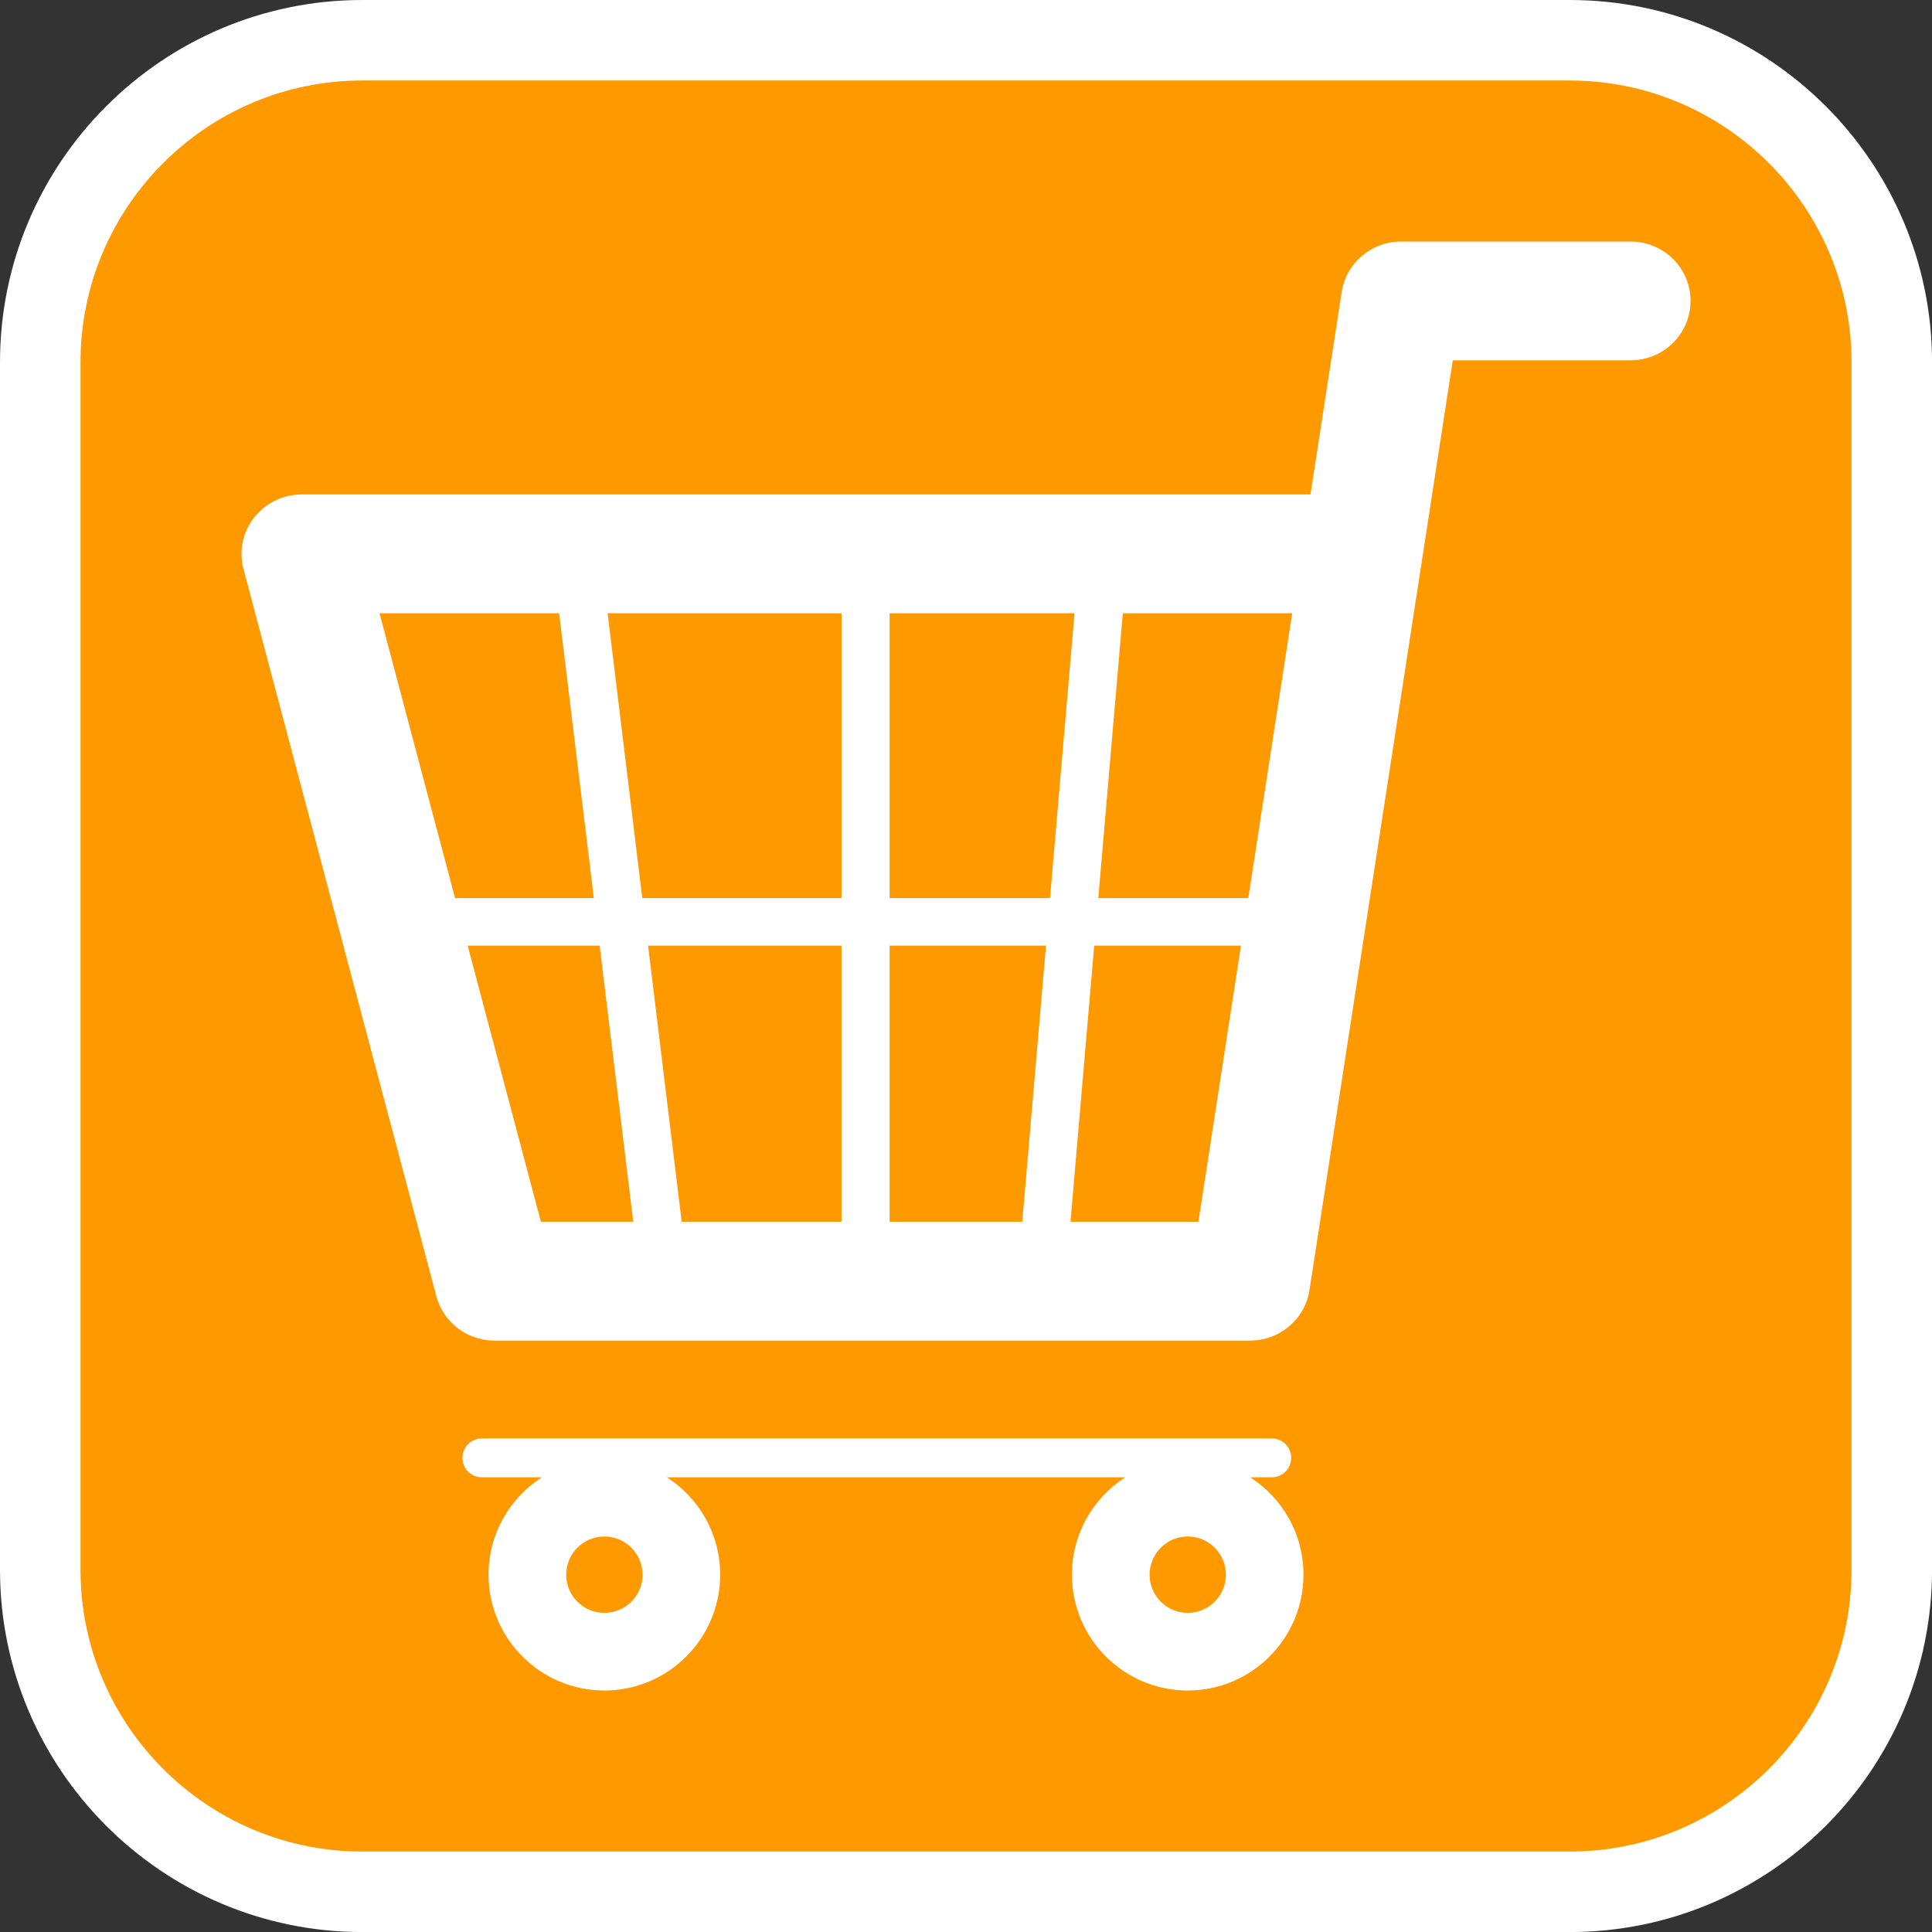
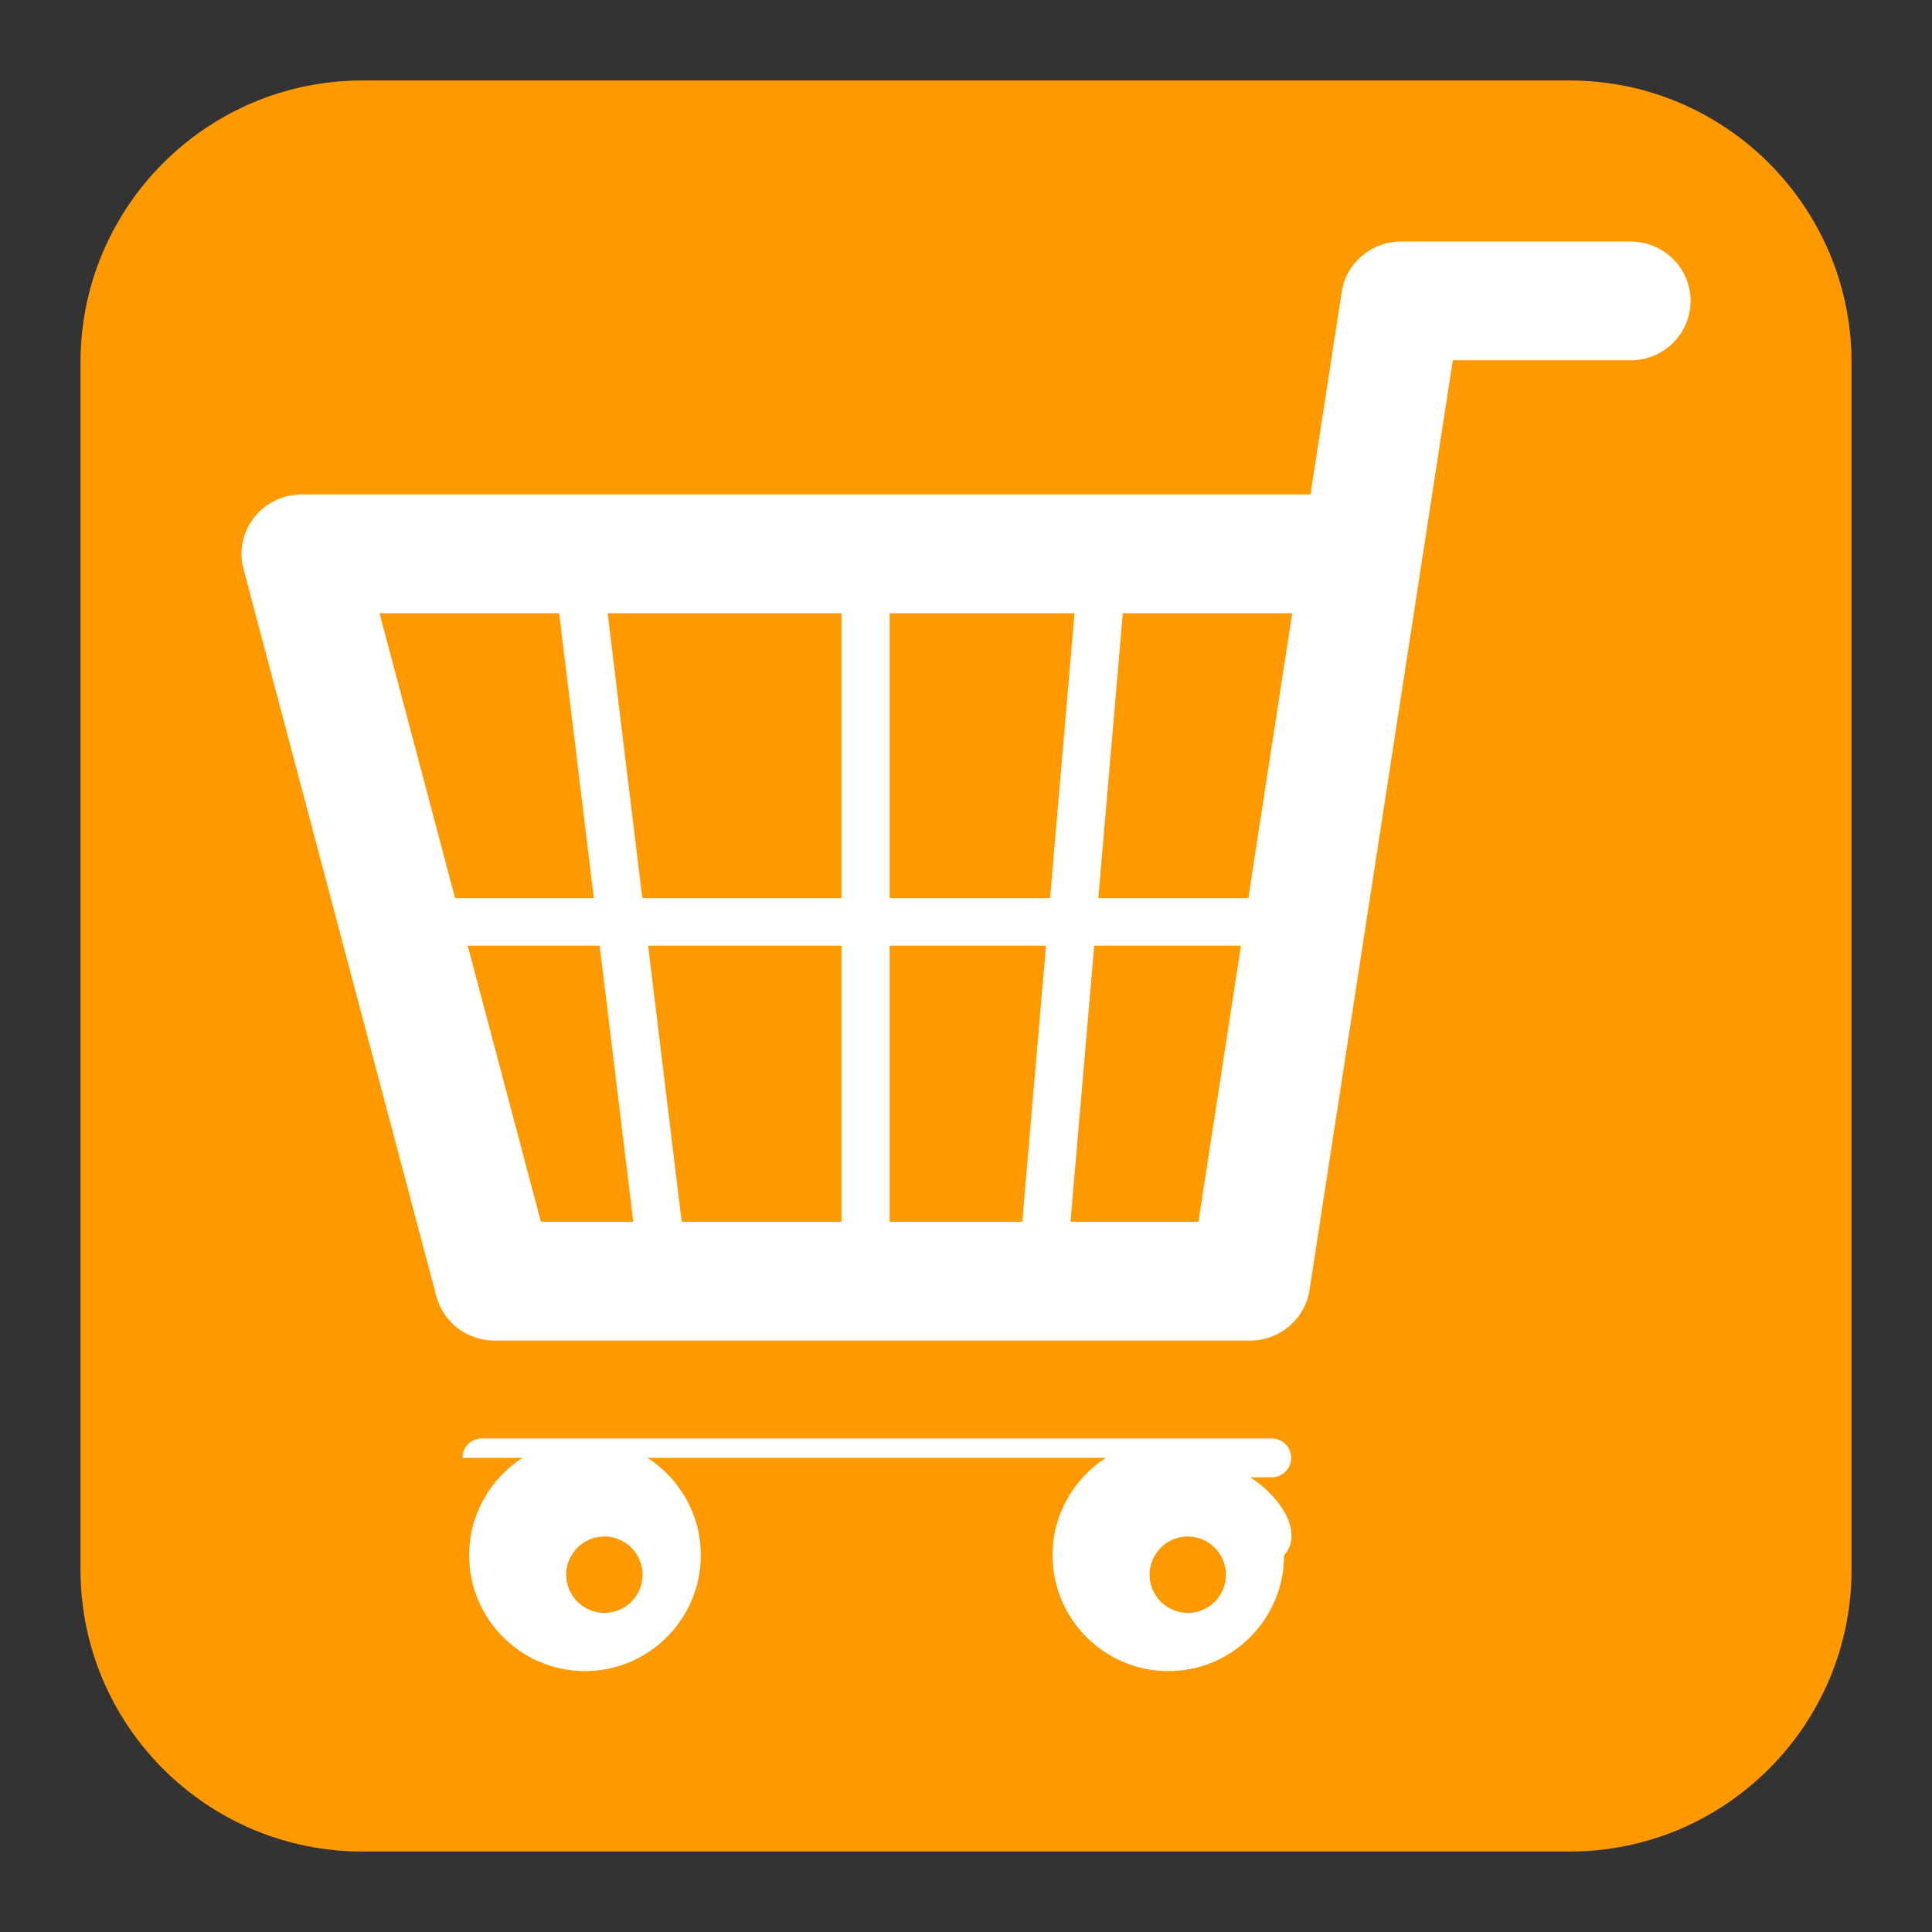
<svg xmlns="http://www.w3.org/2000/svg" version="1.1" id="Calque_1" x="0px" y="0px" width="136.061px" height="136.061px" viewBox="0 0 136.061 136.061" enable-background="new 0 0 136.061 136.061" xml:space="preserve">
  <rect x="0" y="0" width="136.061" height="136.061" fill="#333333" stroke="none" />
  <g>
-     <path fill="#FFFFFF" d="M110.552,0h-85.04C11.446,0,0,11.445,0,25.512v85.04c0,14.066,11.445,25.512,25.512,25.512h85.04   c14.066,0,25.512-11.444,25.512-25.512v-85.04C136.064,11.445,124.618,0,110.552,0z" />
    <path fill="#FF9900" d="M110.552,5.669h-85.04c-10.941,0-19.842,8.9-19.842,19.843v85.04c0,10.94,8.9,19.842,19.842,19.842h85.04   c10.941,0,19.842-8.9,19.842-19.842v-85.04C130.394,14.571,121.493,5.669,110.552,5.669z" />
  </g>
  <g>
    <path fill="#FFFFFF" d="M114.823,17.008H98.675c-2.094,0-3.871,1.51-4.186,3.553c0,0-1.478,9.586-2.199,14.261   c-2.406,0-71.045,0-71.045,0c-1.313,0-2.55,0.603-3.354,1.628c-0.577,0.739-0.882,1.642-0.882,2.557   c0,0.352,0.046,0.711,0.139,1.059l13.582,51.22c0.487,1.84,2.169,3.124,4.092,3.124h53.213c2.092,0,3.87-1.512,4.186-3.555   c0,0,9.107-59.088,10.092-65.48c4.365,0,12.513,0,12.513,0c2.338,0,4.231-1.872,4.231-4.185   C119.056,18.88,117.161,17.008,114.823,17.008z M87.911,63.248H77.347l1.728-20.062c6.2,0,10.756,0,11.928,0   C89.947,50.018,88.878,56.964,87.911,63.248z M59.263,66.596v19.446c-3.979,0-7.876,0-11.255,0l-2.367-19.446H59.263z    M45.233,63.248l-2.441-20.062c5.078,0,10.793,0,16.473,0v20.062H45.233z M62.651,66.596h11.013l-1.672,19.446   c-2.927,0-6.116,0-9.341,0V66.596z M62.651,63.248V43.188c4.574,0,9.034,0,13.022,0l-1.725,20.062L62.651,63.248L62.651,63.248z    M39.378,43.188l2.442,20.062h-9.772c-2.204-8.31-4.37-16.479-5.319-20.062C28.911,43.188,33.548,43.188,39.378,43.188z    M32.935,66.596h9.295l2.367,19.446c-3.071,0-5.417,0-6.505,0C37.461,83.667,35.267,75.393,32.935,66.596z M75.39,86.042   l1.67-19.446h10.334c-1.469,9.531-2.625,17.05-2.996,19.446C82.919,86.042,79.609,86.042,75.39,86.042z" />
-     <path fill="#FFFFFF" d="M88.044,104.037h1.522c0.754,0,1.365-0.611,1.365-1.367c0-0.755-0.611-1.367-1.365-1.367H33.933   c-0.754,0-1.365,0.612-1.365,1.367c0,0.756,0.61,1.367,1.365,1.367h4.229c-2.255,1.452-3.758,3.98-3.758,6.859   c0,4.498,3.661,8.158,8.158,8.158c4.496,0,8.157-3.66,8.157-8.158c0-2.879-1.501-5.407-3.757-6.859h32.284   c-2.256,1.452-3.756,3.98-3.756,6.859c0,4.498,3.659,8.158,8.155,8.158s8.152-3.66,8.152-8.158   C91.8,108.019,90.302,105.49,88.044,104.037z M42.563,113.588c-1.484,0-2.69-1.207-2.69-2.69s1.207-2.69,2.69-2.69   s2.69,1.207,2.69,2.69S44.047,113.588,42.563,113.588z M83.648,113.588c-1.483,0-2.688-1.207-2.688-2.69s1.205-2.69,2.688-2.69   c1.48,0,2.687,1.207,2.687,2.69C86.333,112.381,85.128,113.588,83.648,113.588z" />
+     <path fill="#FFFFFF" d="M88.044,104.037h1.522c0.754,0,1.365-0.611,1.365-1.367c0-0.755-0.611-1.367-1.365-1.367H33.933   c-0.754,0-1.365,0.612-1.365,1.367h4.229c-2.255,1.452-3.758,3.98-3.758,6.859   c0,4.498,3.661,8.158,8.158,8.158c4.496,0,8.157-3.66,8.157-8.158c0-2.879-1.501-5.407-3.757-6.859h32.284   c-2.256,1.452-3.756,3.98-3.756,6.859c0,4.498,3.659,8.158,8.155,8.158s8.152-3.66,8.152-8.158   C91.8,108.019,90.302,105.49,88.044,104.037z M42.563,113.588c-1.484,0-2.69-1.207-2.69-2.69s1.207-2.69,2.69-2.69   s2.69,1.207,2.69,2.69S44.047,113.588,42.563,113.588z M83.648,113.588c-1.483,0-2.688-1.207-2.688-2.69s1.205-2.69,2.688-2.69   c1.48,0,2.687,1.207,2.687,2.69C86.333,112.381,85.128,113.588,83.648,113.588z" />
  </g>
</svg>